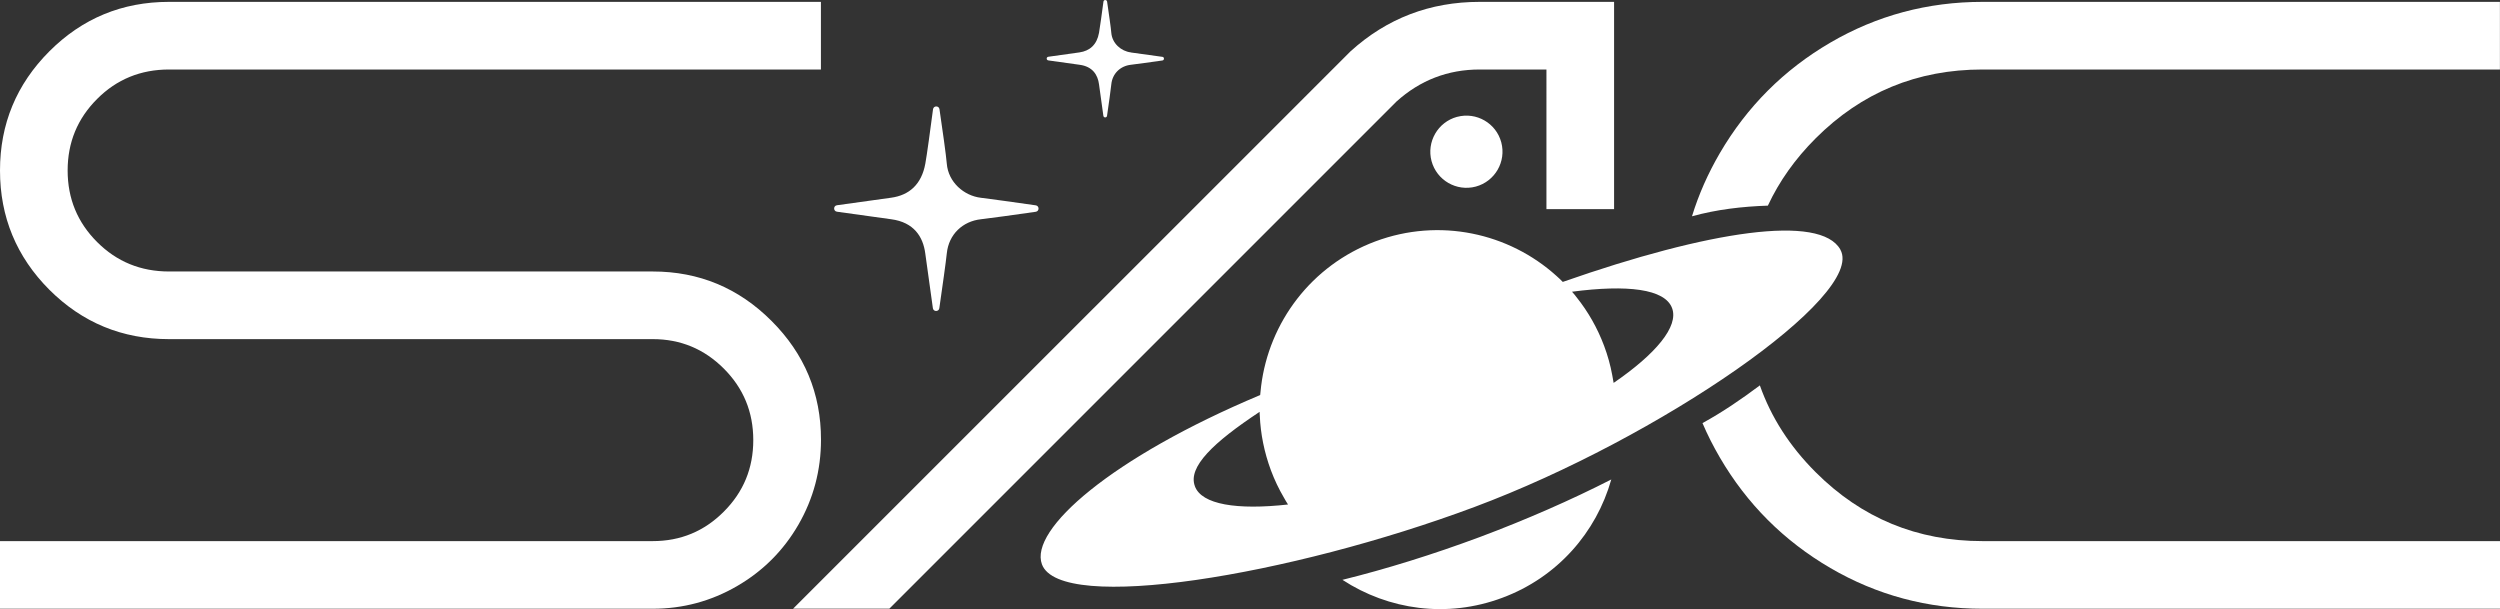
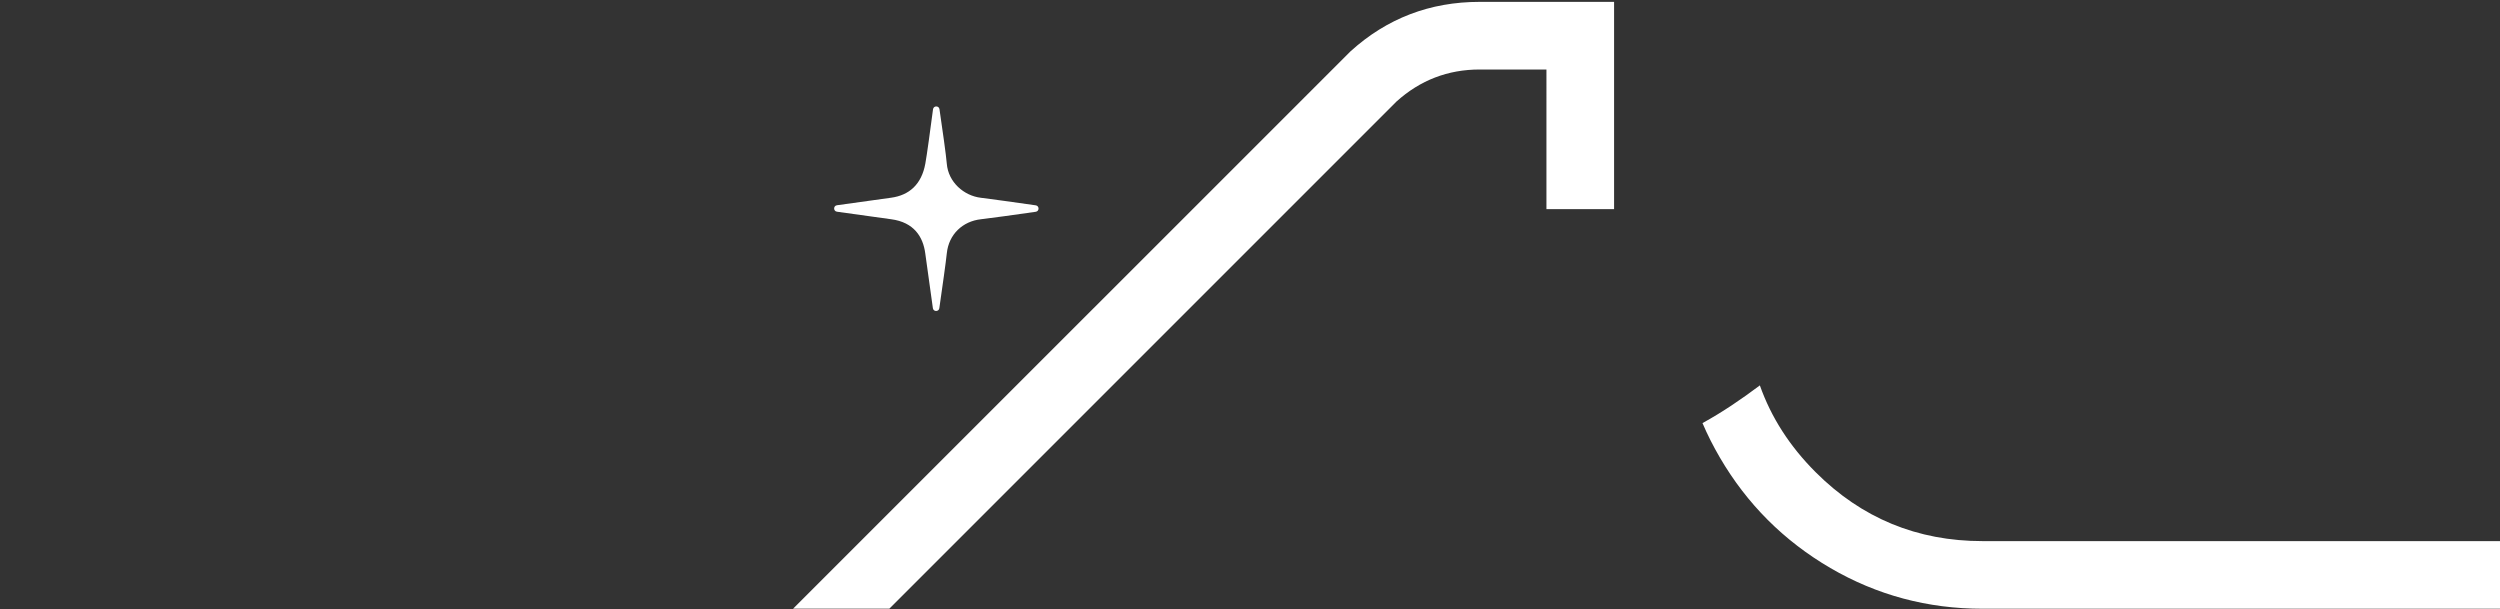
<svg xmlns="http://www.w3.org/2000/svg" id="Layer_2" viewBox="0 0 321.56 78.34">
  <rect x="0" y="0" width="321.56" height="78.34" fill="#333333" stroke="none" />
  <defs>
    <style>.cls-1{fill:#fff;stroke-width:0px;}</style>
  </defs>
  <g id="Layer_2-2">
    <g id="Layer_1-2">
-       <path class="cls-1" d="m21.74.24h83.85v8.7H21.74c-3.64,0-6.73,1.26-9.25,3.79-2.53,2.53-3.79,5.59-3.79,9.2s1.26,6.67,3.79,9.2c2.53,2.53,5.61,3.79,9.25,3.79h62.22c5.95,0,11.04,2.12,15.28,6.36s6.36,9.33,6.36,15.27c0,3.94-.97,7.58-2.9,10.93-1.93,3.34-4.57,5.98-7.92,7.92-3.34,1.93-6.95,2.9-10.82,2.9H0v-8.7h83.96c3.57,0,6.62-1.26,9.14-3.79,2.53-2.53,3.79-5.59,3.79-9.2s-1.26-6.67-3.79-9.2-5.57-3.79-9.14-3.79H21.74c-6.02,0-11.15-2.12-15.39-6.35C2.12,33.03,0,27.91,0,21.93S2.12,10.84,6.35,6.6C10.59,2.36,15.72.24,21.74.24" />
      <path class="cls-1" d="m190.33.24h17.28v26.66h-8.7V8.94h-8.59c-4.09,0-7.66,1.38-10.7,4.12l-65.23,65.23h-12.38L173.71,6.6c4.68-4.24,10.22-6.36,16.61-6.36" />
-       <path class="cls-1" d="m187.42,15.03c2.48-.66,5.02.81,5.68,3.28.66,2.48-.81,5.02-3.28,5.69-2.48.66-5.02-.81-5.69-3.28-.66-2.47.81-5.02,3.28-5.69" />
      <path class="cls-1" d="m126.17,25.44c-2.2-.26-4.2-2.02-4.39-4.39-.09-1.11-.57-4.48-.94-7-.07-.48-.76-.48-.83,0-.33,2.52-.79,5.9-.99,6.99-.49,2.7-2.09,4.07-4.39,4.39-1.1.15-4.47.62-6.98.97-.48.07-.48.76,0,.83,2.51.35,5.88.82,6.98.97,2.92.39,4.1,2.25,4.38,4.39.15,1.11.63,4.53.98,7.05.07.48.76.48.83,0,.36-2.52.85-5.94.96-7.05.25-2.46,2.05-4.13,4.39-4.39,1.11-.12,4.53-.6,7.05-.96.48-.07.48-.76,0-.83-2.52-.36-5.94-.84-7.05-.97" />
-       <path class="cls-1" d="m145.46,6.74c-1.26-.15-2.41-1.16-2.52-2.52-.05-.64-.33-2.57-.54-4.01-.04-.28-.44-.27-.47,0-.19,1.44-.46,3.38-.57,4.01-.28,1.55-1.2,2.33-2.52,2.52-.63.09-2.56.36-4,.56-.28.04-.28.43,0,.47,1.44.2,3.38.47,4.01.56,1.68.22,2.35,1.29,2.51,2.52.09.64.36,2.6.56,4.05.04.27.43.27.47,0,.21-1.45.49-3.41.55-4.05.14-1.41,1.18-2.37,2.52-2.52.64-.07,2.6-.35,4.05-.55.27-.04.27-.44,0-.47-1.45-.21-3.41-.48-4.05-.56" />
-       <path class="cls-1" d="m190.33,69.08c-6.05,2.25-12.04,4.11-17.66,5.5,5.9,3.86,13.46,4.97,20.56,2.31,7.11-2.64,12.11-8.44,14.02-15.22-5.15,2.63-10.89,5.15-16.92,7.41m46.39-36.97c-2.56-4.61-16.9-2.44-35.71,4.15-.27-.28-.54-.53-.82-.78-6.12-5.52-15.04-7.51-23.29-4.43-8.25,3.09-13.68,10.43-14.69,18.62-.04.38-.09.77-.12,1.14-19.14,8.04-29.73,17.31-28.07,21.78,2.37,6.33,31.91,1.48,55.63-7.38,23.74-8.86,50.35-27.18,47.07-33.09m-83.03,30.41c-.92-2.47,2.37-5.62,8.33-9.56,0,.37,0,.12.02.49.1,2.34.57,4.71,1.43,7.03.46,1.23,1.02,2.41,1.67,3.51.16.3.34.59.53.89-6.56.73-11.11.01-11.98-2.35m53.86-13.3c-.06-.33-.11-.68-.18-1.01-.23-1.25-.58-2.51-1.04-3.74-.87-2.32-2.07-4.41-3.53-6.24-.23-.29-.34-.45-.6-.73,7.1-.93,11.95-.37,12.87,2.11.88,2.35-2.08,5.89-7.52,9.62" />
      <path class="cls-1" d="m233.53,60.73c-3.33-3.33-5.72-7.05-7.17-11.16-2.36,1.77-4.79,3.43-7.38,4.85.64,1.5,1.39,2.98,2.23,4.42,3.49,5.98,8.23,10.72,14.22,14.22,5.98,3.49,12.51,5.24,19.57,5.24h66.56v-8.7h-66.56c-8.4,0-15.55-2.95-21.46-8.86" />
-       <path class="cls-1" d="m255,.24c-7.06,0-13.59,1.75-19.57,5.24-5.98,3.49-10.72,8.23-14.22,14.22-1.52,2.61-2.72,5.31-3.58,8.12,3.18-.88,6.47-1.26,9.76-1.37,1.46-3.13,3.51-6.02,6.14-8.65,5.91-5.91,13.06-8.86,21.46-8.86h66.56V.24h-66.56.01Z" />
    </g>
  </g>
</svg>